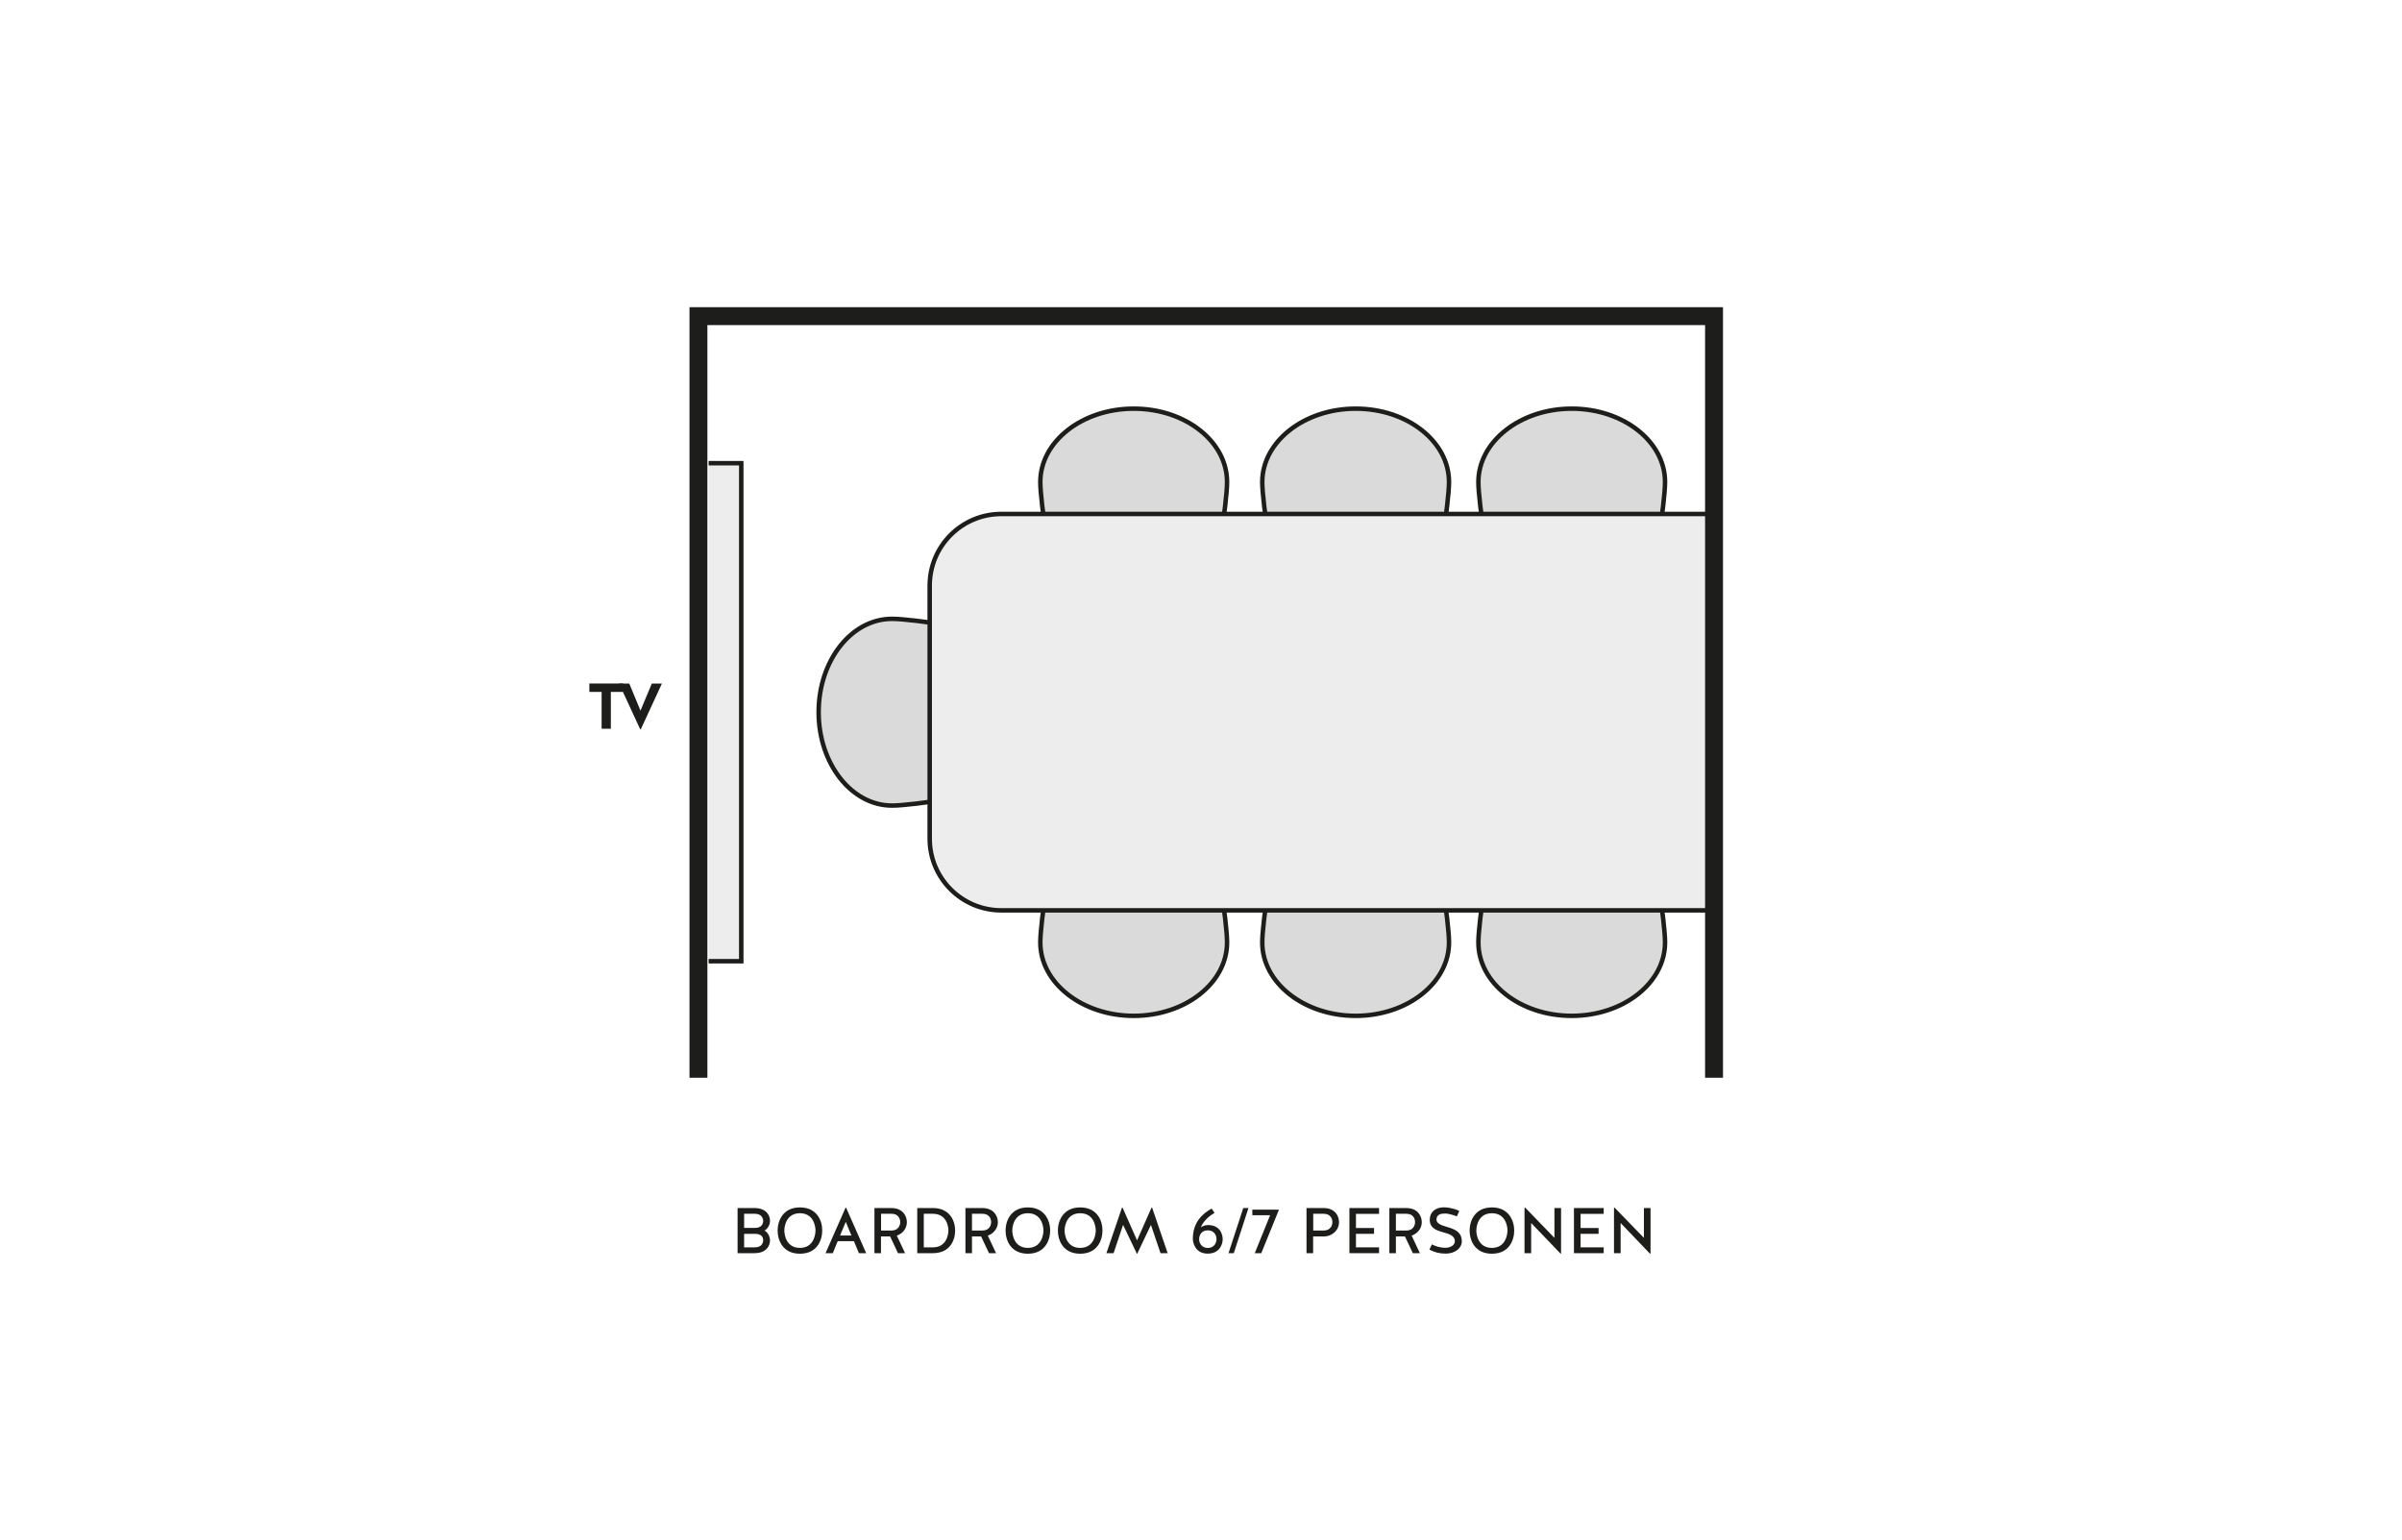
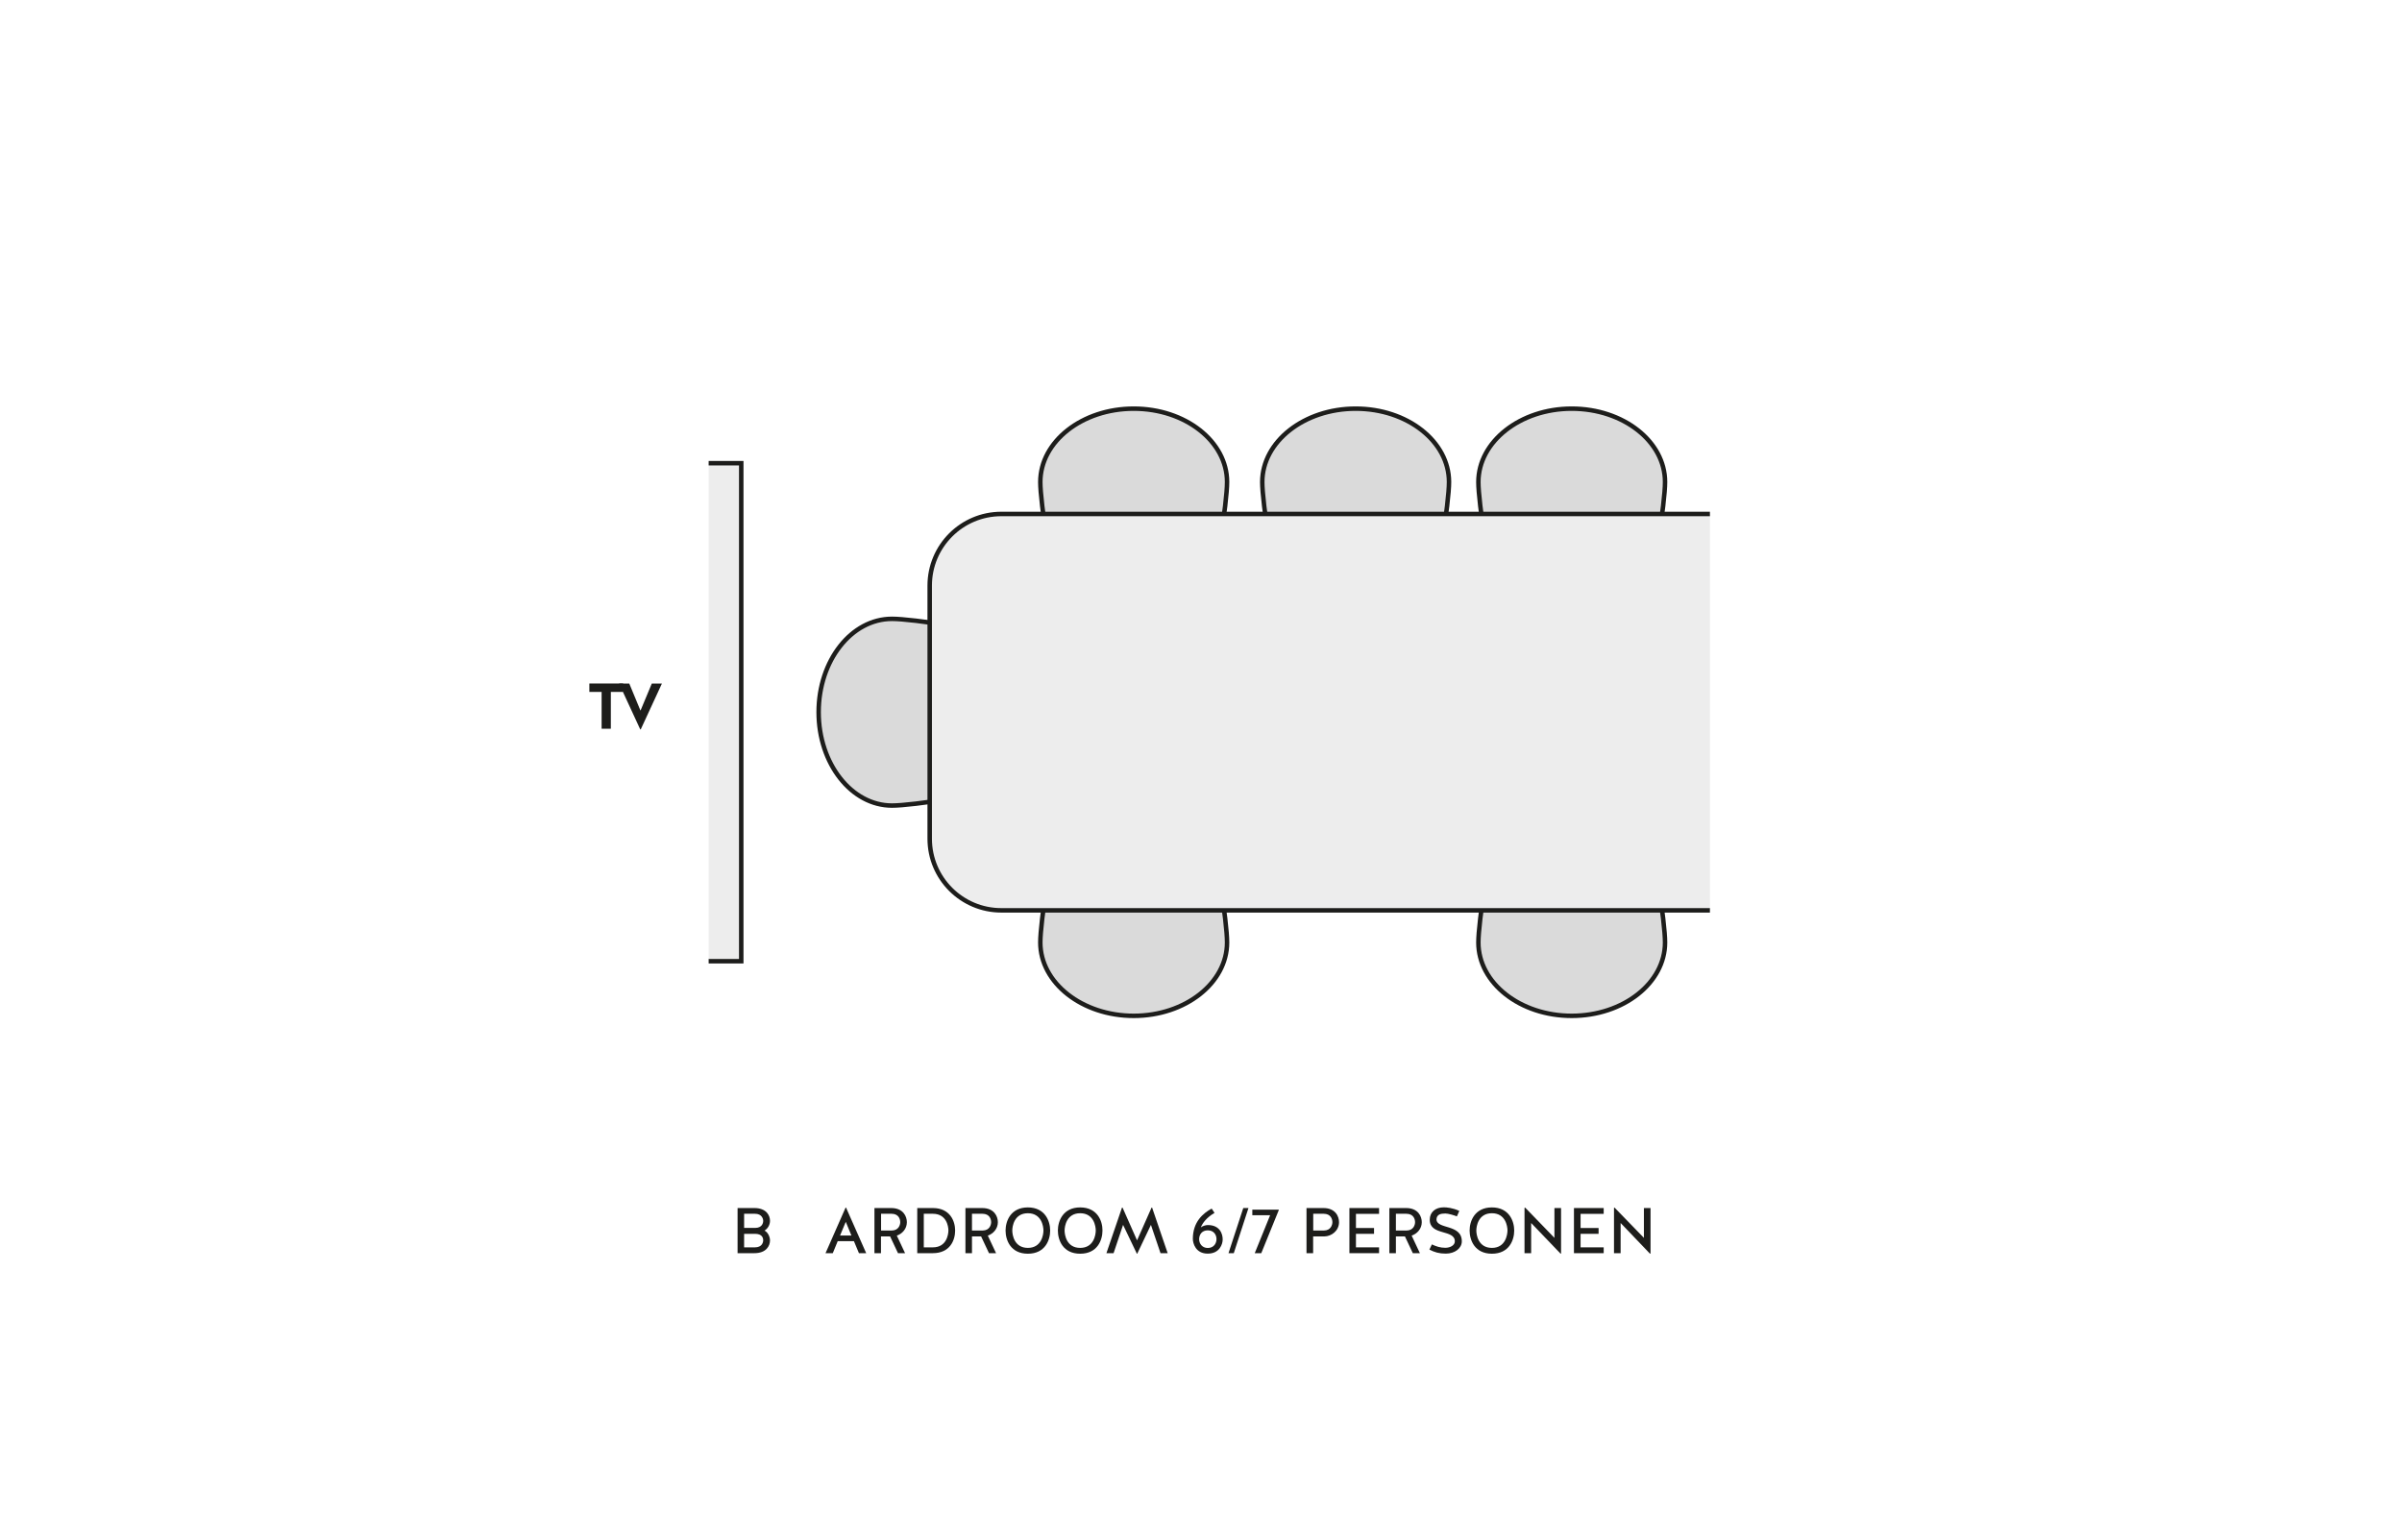
<svg xmlns="http://www.w3.org/2000/svg" id="Calque_1" x="0px" y="0px" viewBox="0 0 268.18 171.91" style="enable-background:new 0 0 268.18 171.91;" xml:space="preserve">
  <style type="text/css">	.st0{fill:#FFFFFF;}	.st1{fill:#DADADA;stroke:#1D1D1B;stroke-width:0.5;stroke-miterlimit:10;}	.st2{fill:#EDEDED;stroke:#1D1D1B;stroke-width:0.5;stroke-miterlimit:10;}	.st3{enable-background:new    ;}	.st4{fill:#1D1D1B;}	.st5{fill:none;stroke:#1D1D1B;stroke-width:2;stroke-miterlimit:10;}</style>
  <title>F6-PLANS-boardroom_7</title>
  <rect y="0" class="st0" width="268.18" height="171.91" />
  <path class="st1" d="M99.59,69.1c4.52,0,32,4.67,32,10.42s-27.48,10.43-32,10.43s-8.19-4.67-8.19-10.43S95.06,69.1,99.59,69.1z" />
  <path class="st1" d="M137,53.82c0,4.52-4.67,32-10.42,32s-10.43-27.48-10.43-32s4.67-8.19,10.43-8.19 C132.34,45.63,137,49.29,137,53.82z" />
  <path class="st1" d="M161.78,53.82c0,4.52-4.67,32-10.42,32s-10.43-27.5-10.43-32s4.67-8.19,10.43-8.19S161.78,49.29,161.78,53.82z" />
  <path class="st1" d="M185.9,53.82c0,4.52-4.66,32-10.42,32s-10.42-27.5-10.42-32s4.67-8.19,10.42-8.19S185.9,49.29,185.9,53.82z" />
  <path class="st1" d="M137,105.24c0,4.52-4.67,8.19-10.42,8.19s-10.43-3.67-10.43-8.19s4.67-32.12,10.43-32.12 C132.34,73.12,137,100.71,137,105.24z" />
-   <path class="st1" d="M161.78,105.24c0,4.52-4.67,8.19-10.42,8.19s-10.43-3.67-10.43-8.19s4.67-32.12,10.43-32.12 S161.78,100.71,161.78,105.24z" />
  <path class="st1" d="M185.9,105.24c0,4.52-4.66,8.19-10.42,8.19s-10.42-3.67-10.42-8.19s4.67-32.12,10.42-32.12 S185.9,100.71,185.9,105.24z" />
  <path class="st2" d="M190.91,101.65H111.8c-4.42,0-8-3.58-8-8V65.39c0-4.42,3.58-8,8-8h79.11" />
  <polyline class="st2" points="79.12,51.72 82.76,51.72 82.76,107.33 79.12,107.33 " />
  <g class="st3">
    <path class="st4" d="M67.17,77.26H65.8v-0.94h3.77v0.94H68.2v4.11h-1.03V77.26z" />
    <path class="st4" d="M69.12,76.33h1.14l1.25,3.02l1.26-3.02h1.13l-2.36,5.11h-0.06L69.12,76.33z" />
  </g>
-   <polyline class="st5" points="77.98,120.34 77.98,35.3 191.37,35.3 191.37,120.34 " />
  <g>
    <path class="st4" d="M85.97,136.32c0-0.6-0.4-1.43-1.75-1.43h-1.87v5.04h1.87c1.35,0,1.75-0.83,1.75-1.43  c0-0.33-0.19-0.88-0.61-1.09C85.78,137.15,85.97,136.7,85.97,136.32z M84.29,139.28h-1.21v-1.51h1.24  c0.77,0.01,0.89,0.45,0.89,0.73C85.21,138.7,85.09,139.28,84.29,139.28z M84.32,137.11h-1.24v-1.58h1.21c0.8,0,0.92,0.6,0.92,0.79  C85.21,136.57,85.09,137.1,84.32,137.11z" />
-     <path class="st4" d="M89.31,134.82c-1.92,0-2.49,1.53-2.49,2.58c0,1.08,0.57,2.59,2.49,2.59s2.49-1.51,2.49-2.59  C91.81,136.35,91.24,134.82,89.31,134.82z M89.31,139.34c-1.52,0-1.74-1.45-1.74-1.94c0-0.48,0.22-1.93,1.74-1.93  s1.74,1.45,1.74,1.93C91.05,137.88,90.83,139.34,89.31,139.34z" />
    <path class="st4" d="M94.41,134.84l-2.24,5.09h0.81l0.55-1.34h1.81l0.56,1.34h0.81l-2.25-5.09H94.41z M93.79,137.96l0.64-1.53  l0.63,1.53H93.79z" />
    <path class="st4" d="M101.25,136.47c0-0.64-0.4-1.58-1.75-1.58h-1.87v5.04h0.73v-1.87h1.02l0.88,1.87h0.79l-0.92-1.96  C100.74,137.76,101.25,137.21,101.25,136.47z M99.57,137.4h-1.2v-1.87h1.17c0.8,0,0.97,0.61,0.97,0.94  C100.51,136.76,100.34,137.39,99.57,137.4z" />
    <path class="st4" d="M104.15,134.89h-1.74v5.04h1.74c1.92,0,2.49-1.45,2.49-2.53C106.64,136.35,106.07,134.89,104.15,134.89z   M104.15,139.28h-1.01v-3.75h1.01c1.52,0,1.74,1.39,1.74,1.87C105.88,137.88,105.67,139.28,104.15,139.28z" />
    <path class="st4" d="M111.41,136.47c0-0.64-0.4-1.58-1.75-1.58h-1.87v5.04h0.73v-1.87h1.02l0.88,1.87h0.79l-0.92-1.96  C110.89,137.76,111.41,137.21,111.41,136.47z M109.72,137.4h-1.2v-1.87h1.17c0.8,0,0.97,0.61,0.97,0.94  C110.66,136.76,110.49,137.39,109.72,137.4z" />
    <path class="st4" d="M114.76,134.82c-1.92,0-2.49,1.53-2.49,2.58c0,1.08,0.57,2.59,2.49,2.59s2.49-1.51,2.49-2.59  C117.25,136.35,116.68,134.82,114.76,134.82z M114.76,139.34c-1.52,0-1.74-1.45-1.74-1.94c0-0.48,0.22-1.93,1.74-1.93  s1.74,1.45,1.74,1.93C116.5,137.88,116.28,139.34,114.76,139.34z" />
    <path class="st4" d="M120.6,134.82c-1.92,0-2.49,1.53-2.49,2.58c0,1.08,0.57,2.59,2.49,2.59s2.49-1.51,2.49-2.59  C123.1,136.35,122.53,134.82,120.6,134.82z M120.6,139.34c-1.52,0-1.74-1.45-1.74-1.94c0-0.48,0.22-1.93,1.74-1.93  s1.74,1.45,1.74,1.93C122.34,137.88,122.12,139.34,120.6,139.34z" />
    <polygon class="st4" points="128.57,134.84 126.95,138.5 125.33,134.84 125.27,134.84 123.53,139.93 124.33,139.93 125.39,136.77   126.93,139.99 126.97,139.99 128.5,136.77 129.57,139.93 130.37,139.93 128.63,134.84  " />
    <path class="st4" d="M134.85,136.79c-0.24,0-0.63,0.12-0.78,0.27c0.17-0.47,0.64-1.11,1.53-1.63l-0.32-0.48  c-0.97,0.53-2.1,1.49-2.1,3.38c0,0.5,0.31,1.65,1.66,1.65s1.67-1.09,1.67-1.57C136.52,137.8,136.21,136.79,134.85,136.79z   M134.85,139.35c-0.64,0-0.97-0.5-0.97-0.99c0.01-0.51,0.32-0.98,0.97-0.98c0.66,0,0.97,0.49,0.97,0.98  C135.82,138.86,135.49,139.35,134.85,139.35z" />
    <polygon class="st4" points="137.16,139.93 137.75,139.93 139.39,134.89 138.81,134.89  " />
    <polygon class="st4" points="139.82,135.07 139.82,135.69 141.81,135.69 140.09,139.93 140.82,139.93 142.78,135.11 142.76,135.07    " />
    <path class="st4" d="M147.75,134.89h-1.88v5.04h0.74v-1.87h1.24c0.8,0,1.65-0.63,1.65-1.59  C149.5,135.82,149.1,134.89,147.75,134.89z M147.82,137.4h-1.2v-1.87h1.17c0.8,0,0.97,0.61,0.97,0.94  C148.76,136.76,148.59,137.39,147.82,137.4z" />
    <polygon class="st4" points="150.66,139.93 153.97,139.93 153.97,139.28 151.39,139.28 151.39,137.77 153.41,137.77 153.41,137.12   151.39,137.12 151.39,135.54 153.97,135.54 153.97,134.89 150.66,134.89  " />
    <path class="st4" d="M158.74,136.47c0-0.64-0.4-1.58-1.75-1.58h-1.87v5.04h0.73v-1.87h1.01l0.88,1.87h0.79l-0.92-1.96  C158.22,137.76,158.74,137.21,158.74,136.47z M157.05,137.4h-1.2v-1.87h1.17c0.8,0,0.97,0.61,0.97,0.94  C157.99,136.76,157.82,137.39,157.05,137.4z" />
    <path class="st4" d="M160.38,136.14c0.04-0.53,0.46-0.64,0.99-0.64c0.33,0,0.95,0.19,1.29,0.32l0.27-0.61  c-0.75-0.35-1.43-0.4-1.73-0.4c-0.92,0-1.57,0.52-1.57,1.39c0,1.81,2.8,1.04,2.8,2.41c0,0.44-0.51,0.72-1.07,0.72  c-0.55,0-1.04-0.16-1.49-0.38l-0.28,0.58c0.56,0.29,1.08,0.45,1.83,0.45c1.02,0,1.79-0.6,1.79-1.37  C163.21,136.64,160.38,137.3,160.38,136.14z" />
    <path class="st4" d="M166.57,134.82c-1.92,0-2.49,1.53-2.49,2.58c0,1.08,0.57,2.59,2.49,2.59s2.49-1.51,2.49-2.59  C169.06,136.35,168.49,134.82,166.57,134.82z M166.57,139.34c-1.52,0-1.74-1.45-1.74-1.94c0-0.48,0.22-1.93,1.74-1.93  s1.74,1.45,1.74,1.93C168.3,137.88,168.09,139.34,166.57,139.34z" />
    <polygon class="st4" points="173.55,138.22 170.28,134.84 170.21,134.87 170.21,139.93 170.95,139.93 170.95,136.57 170.96,136.57   174.24,139.99 174.29,139.96 174.29,134.89 173.55,134.89  " />
    <polygon class="st4" points="175.73,139.93 179.05,139.93 179.05,139.28 176.47,139.28 176.47,137.77 178.48,137.77 178.48,137.12   176.47,137.12 176.47,135.54 179.05,135.54 179.05,134.89 175.73,134.89  " />
    <polygon class="st4" points="183.54,134.89 183.54,138.22 180.26,134.84 180.2,134.87 180.2,139.93 180.94,139.93 180.94,136.57   180.95,136.57 184.22,139.99 184.28,139.96 184.28,134.89  " />
  </g>
</svg>